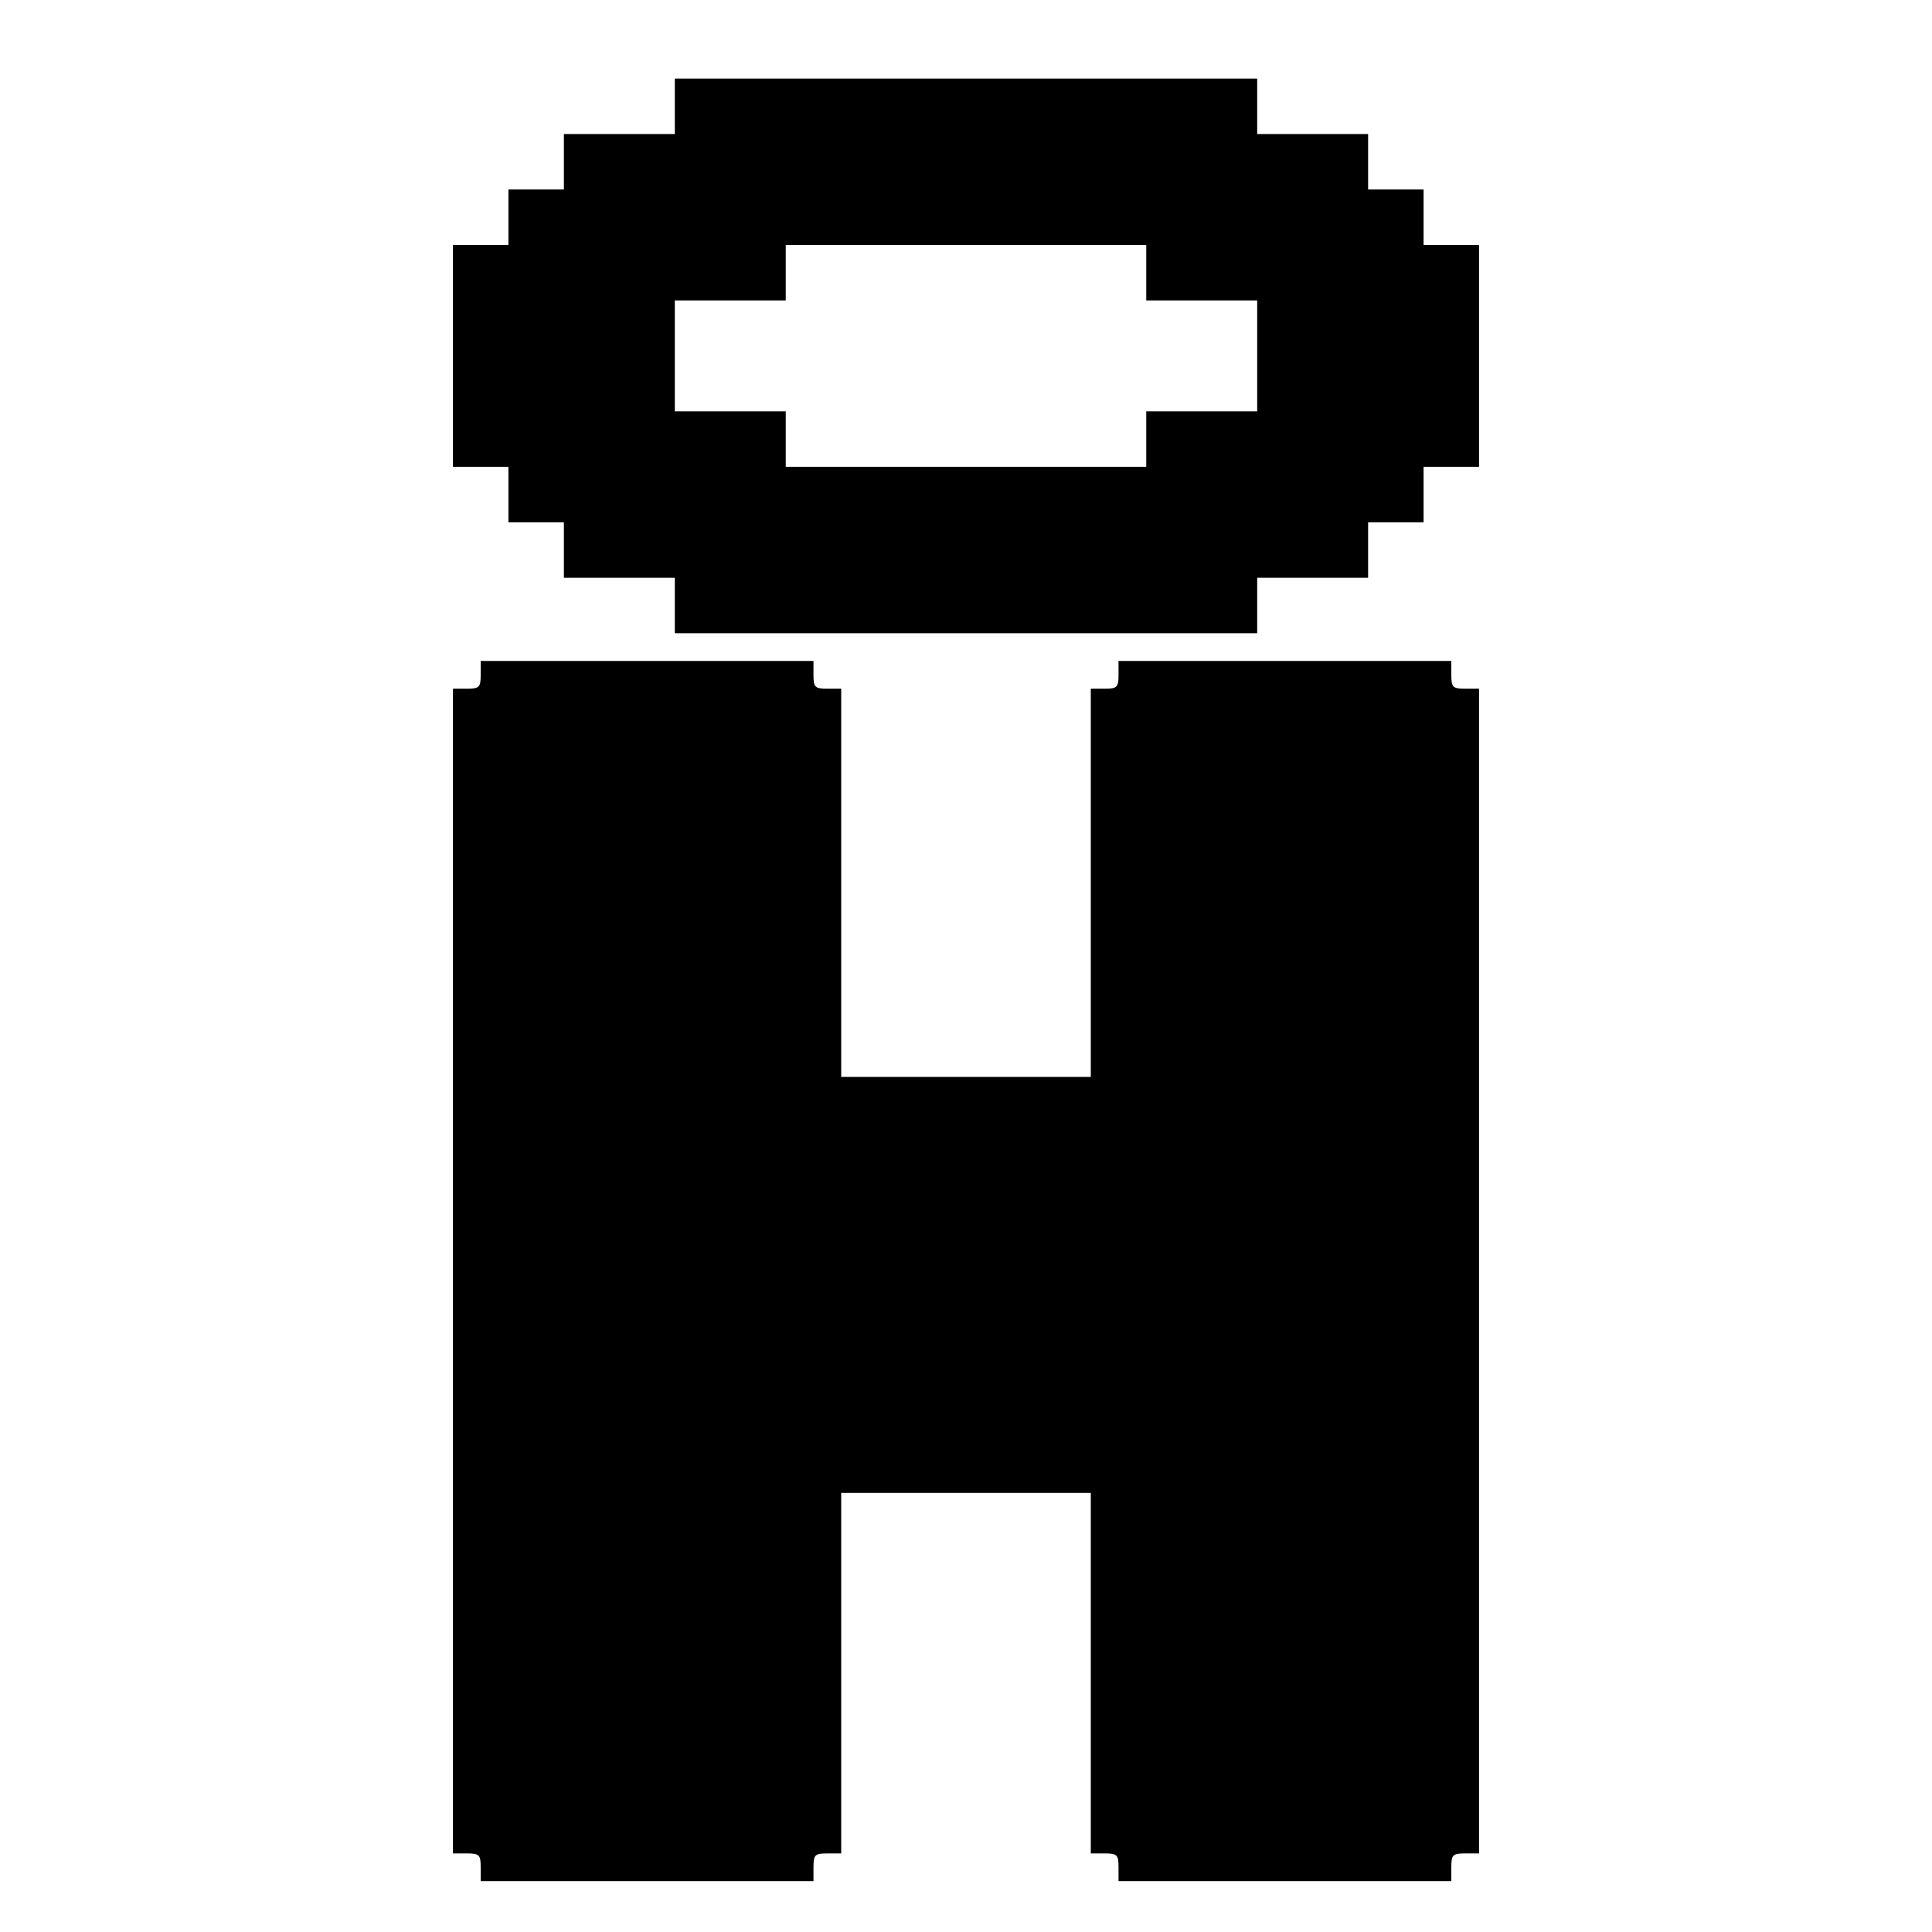
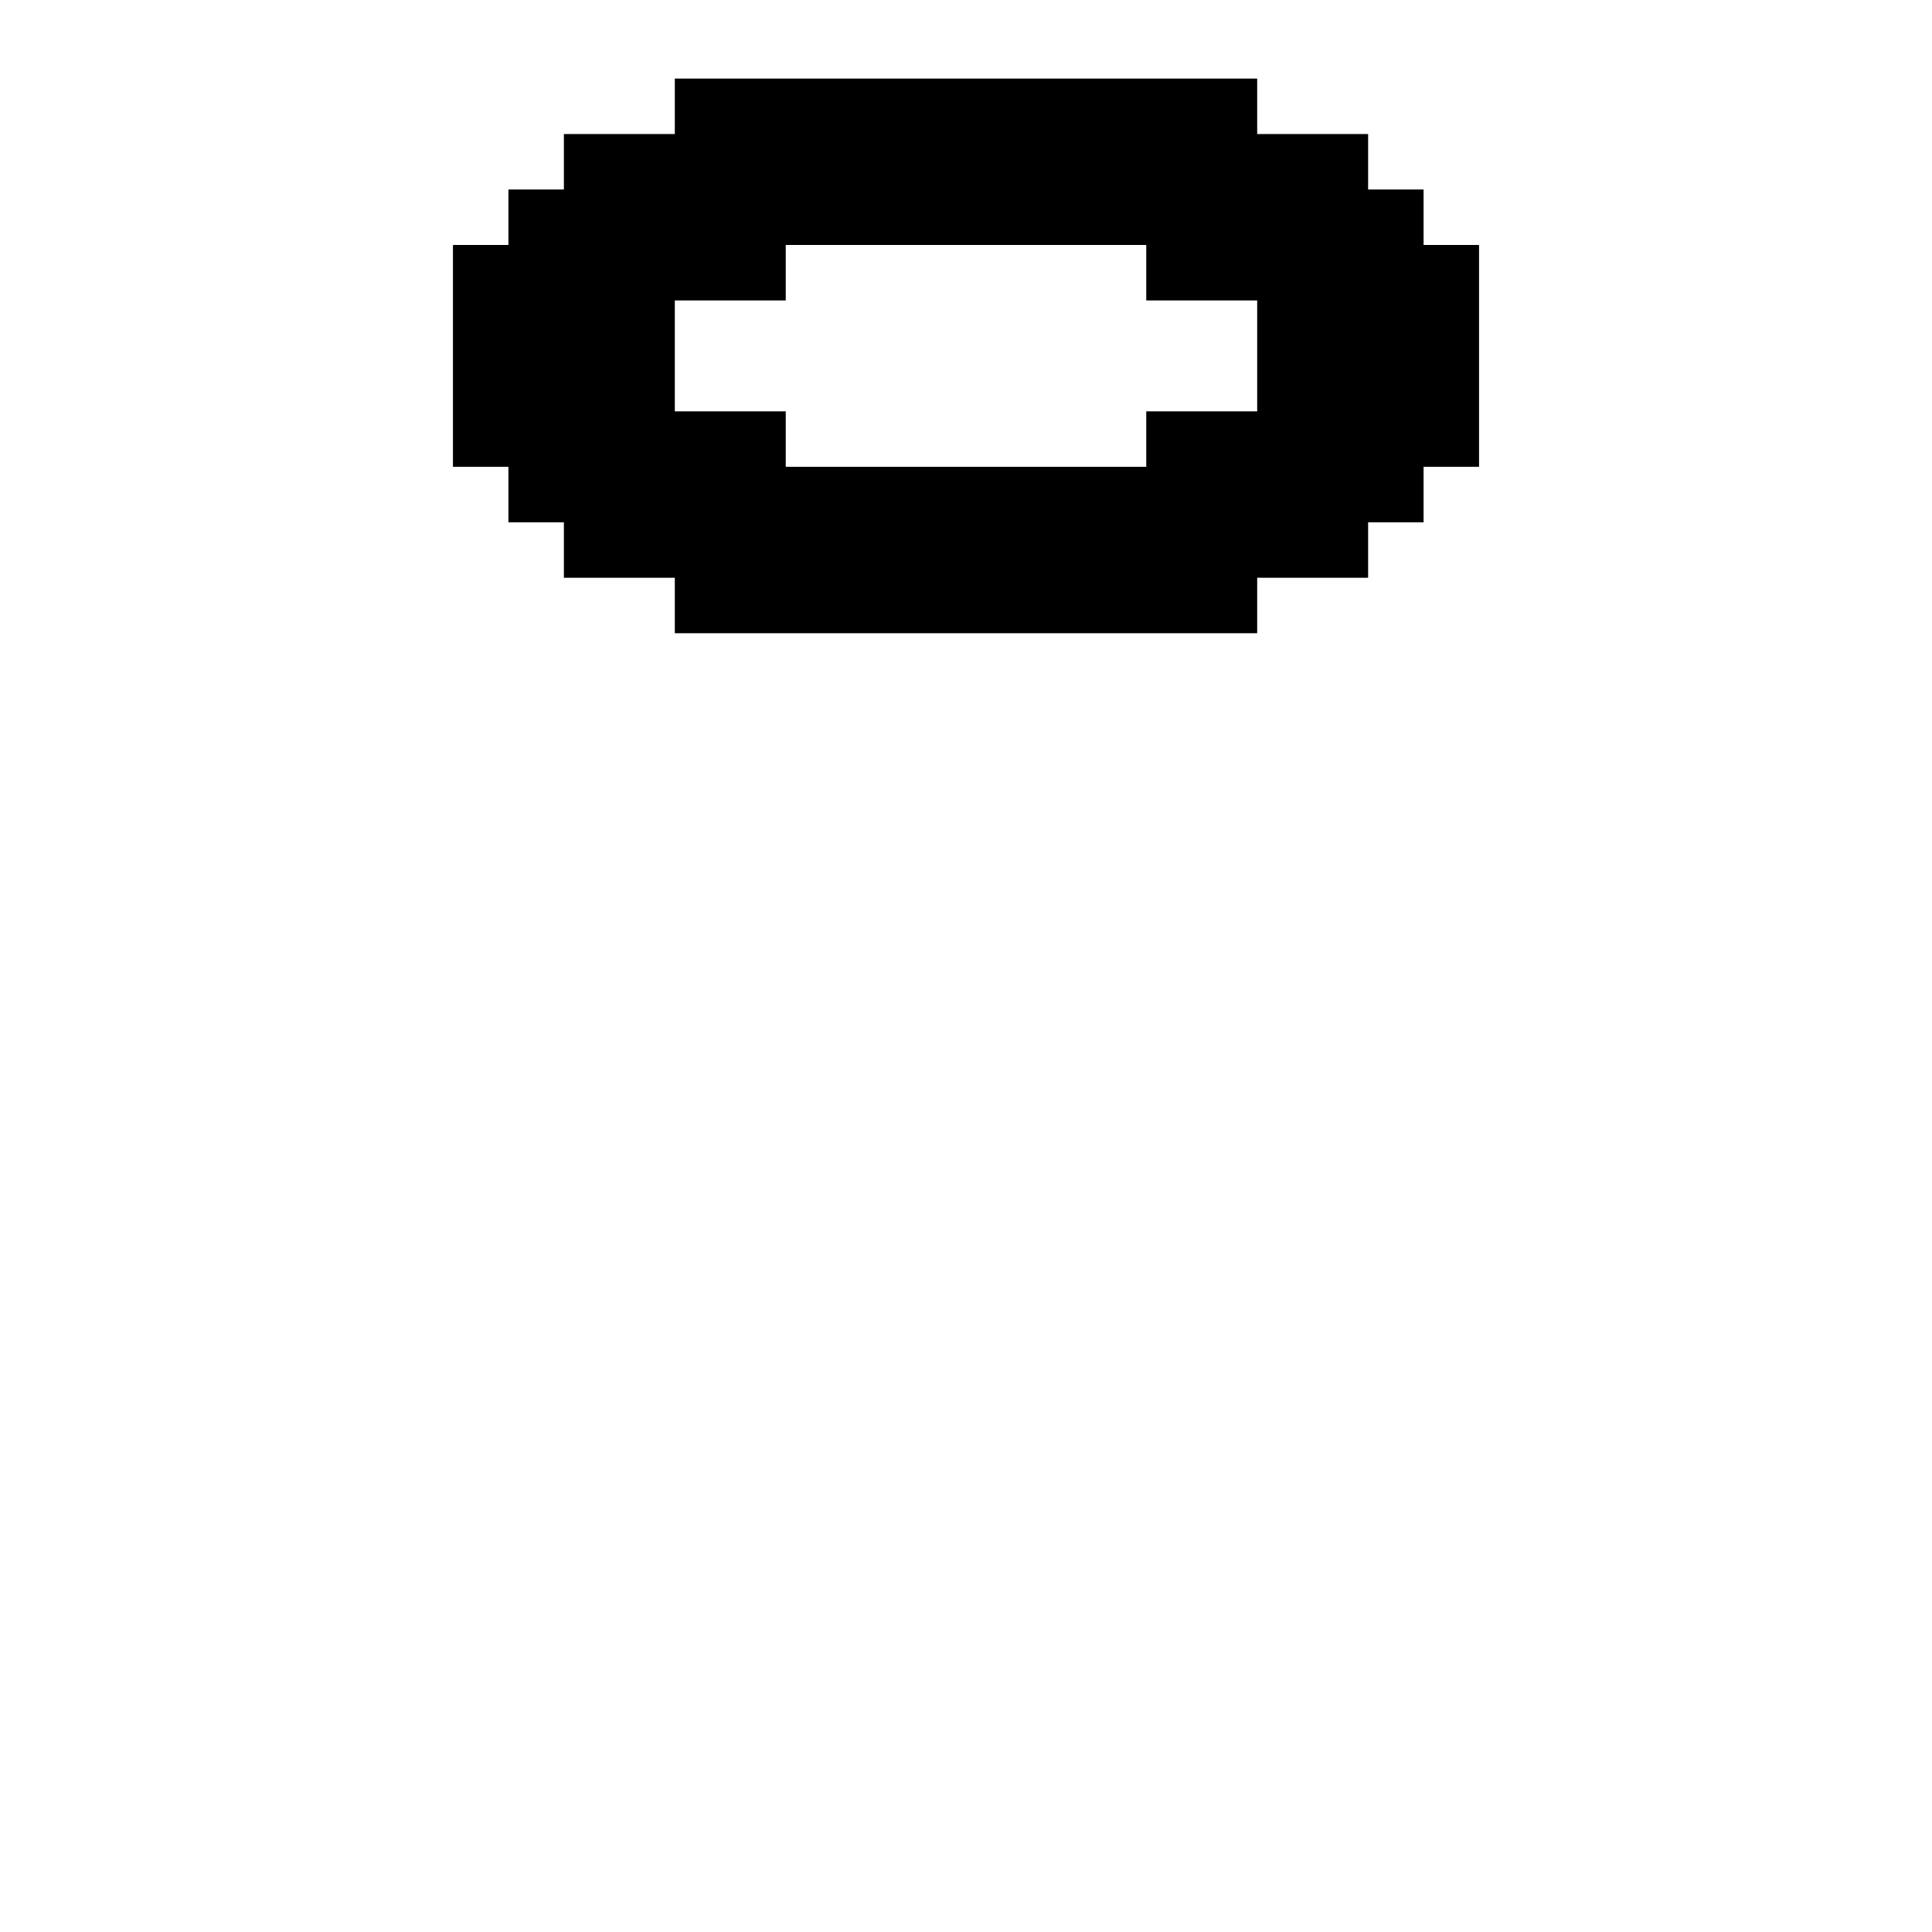
<svg xmlns="http://www.w3.org/2000/svg" version="1.0" width="418pt" height="418pt" viewBox="0 0 418 418" preserveAspectRatio="xMidYMid meet">
  <g transform="translate(0,418) scale(0.1,-0.1)" fill="#000000" stroke="none">
    <path d="M1460 3950 l0 -60 -120 0 -120 0 0 -60 0 -60 -60 0 -60 0 0 -60 0 -60 -60 0 -60 0 0 -240 0 -240 60 0 60 0 0 -60 0 -60 60 0 60 0 0 -60 0 -60 120 0 120 0 0 -60 0 -60 630 0 630 0 0 60 0 60 120 0 120 0 0 60 0 60 60 0 60 0 0 60 0 60 60 0 60 0 0 240 0 240 -60 0 -60 0 0 60 0 60 -60 0 -60 0 0 60 0 60 -120 0 -120 0 0 60 0 60 -630 0 -630 0 0 -60z m1020 -360 l0 -60 120 0 120 0 0 -120 0 -120 -120 0 -120 0 0 -60 0 -60 -390 0 -390 0 0 60 0 60 -120 0 -120 0 0 120 0 120 120 0 120 0 0 60 0 60 390 0 390 0 0 -60z" />
-     <path d="M1040 2720 c0 -27 -3 -30 -30 -30 l-30 0 0 -1260 0 -1260 30 0 c27 0 30 -3 30 -30 l0 -30 360 0 360 0 0 30 c0 27 3 30 30 30 l30 0 0 390 0 390 270 0 270 0 0 -390 0 -390 30 0 c27 0 30 -3 30 -30 l0 -30 360 0 360 0 0 30 c0 27 3 30 30 30 l30 0 0 1260 0 1260 -30 0 c-27 0 -30 3 -30 30 l0 30 -360 0 -360 0 0 -30 c0 -27 -3 -30 -30 -30 l-30 0 0 -420 0 -420 -270 0 -270 0 0 420 0 420 -30 0 c-27 0 -30 3 -30 30 l0 30 -360 0 -360 0 0 -30z" />
  </g>
</svg>